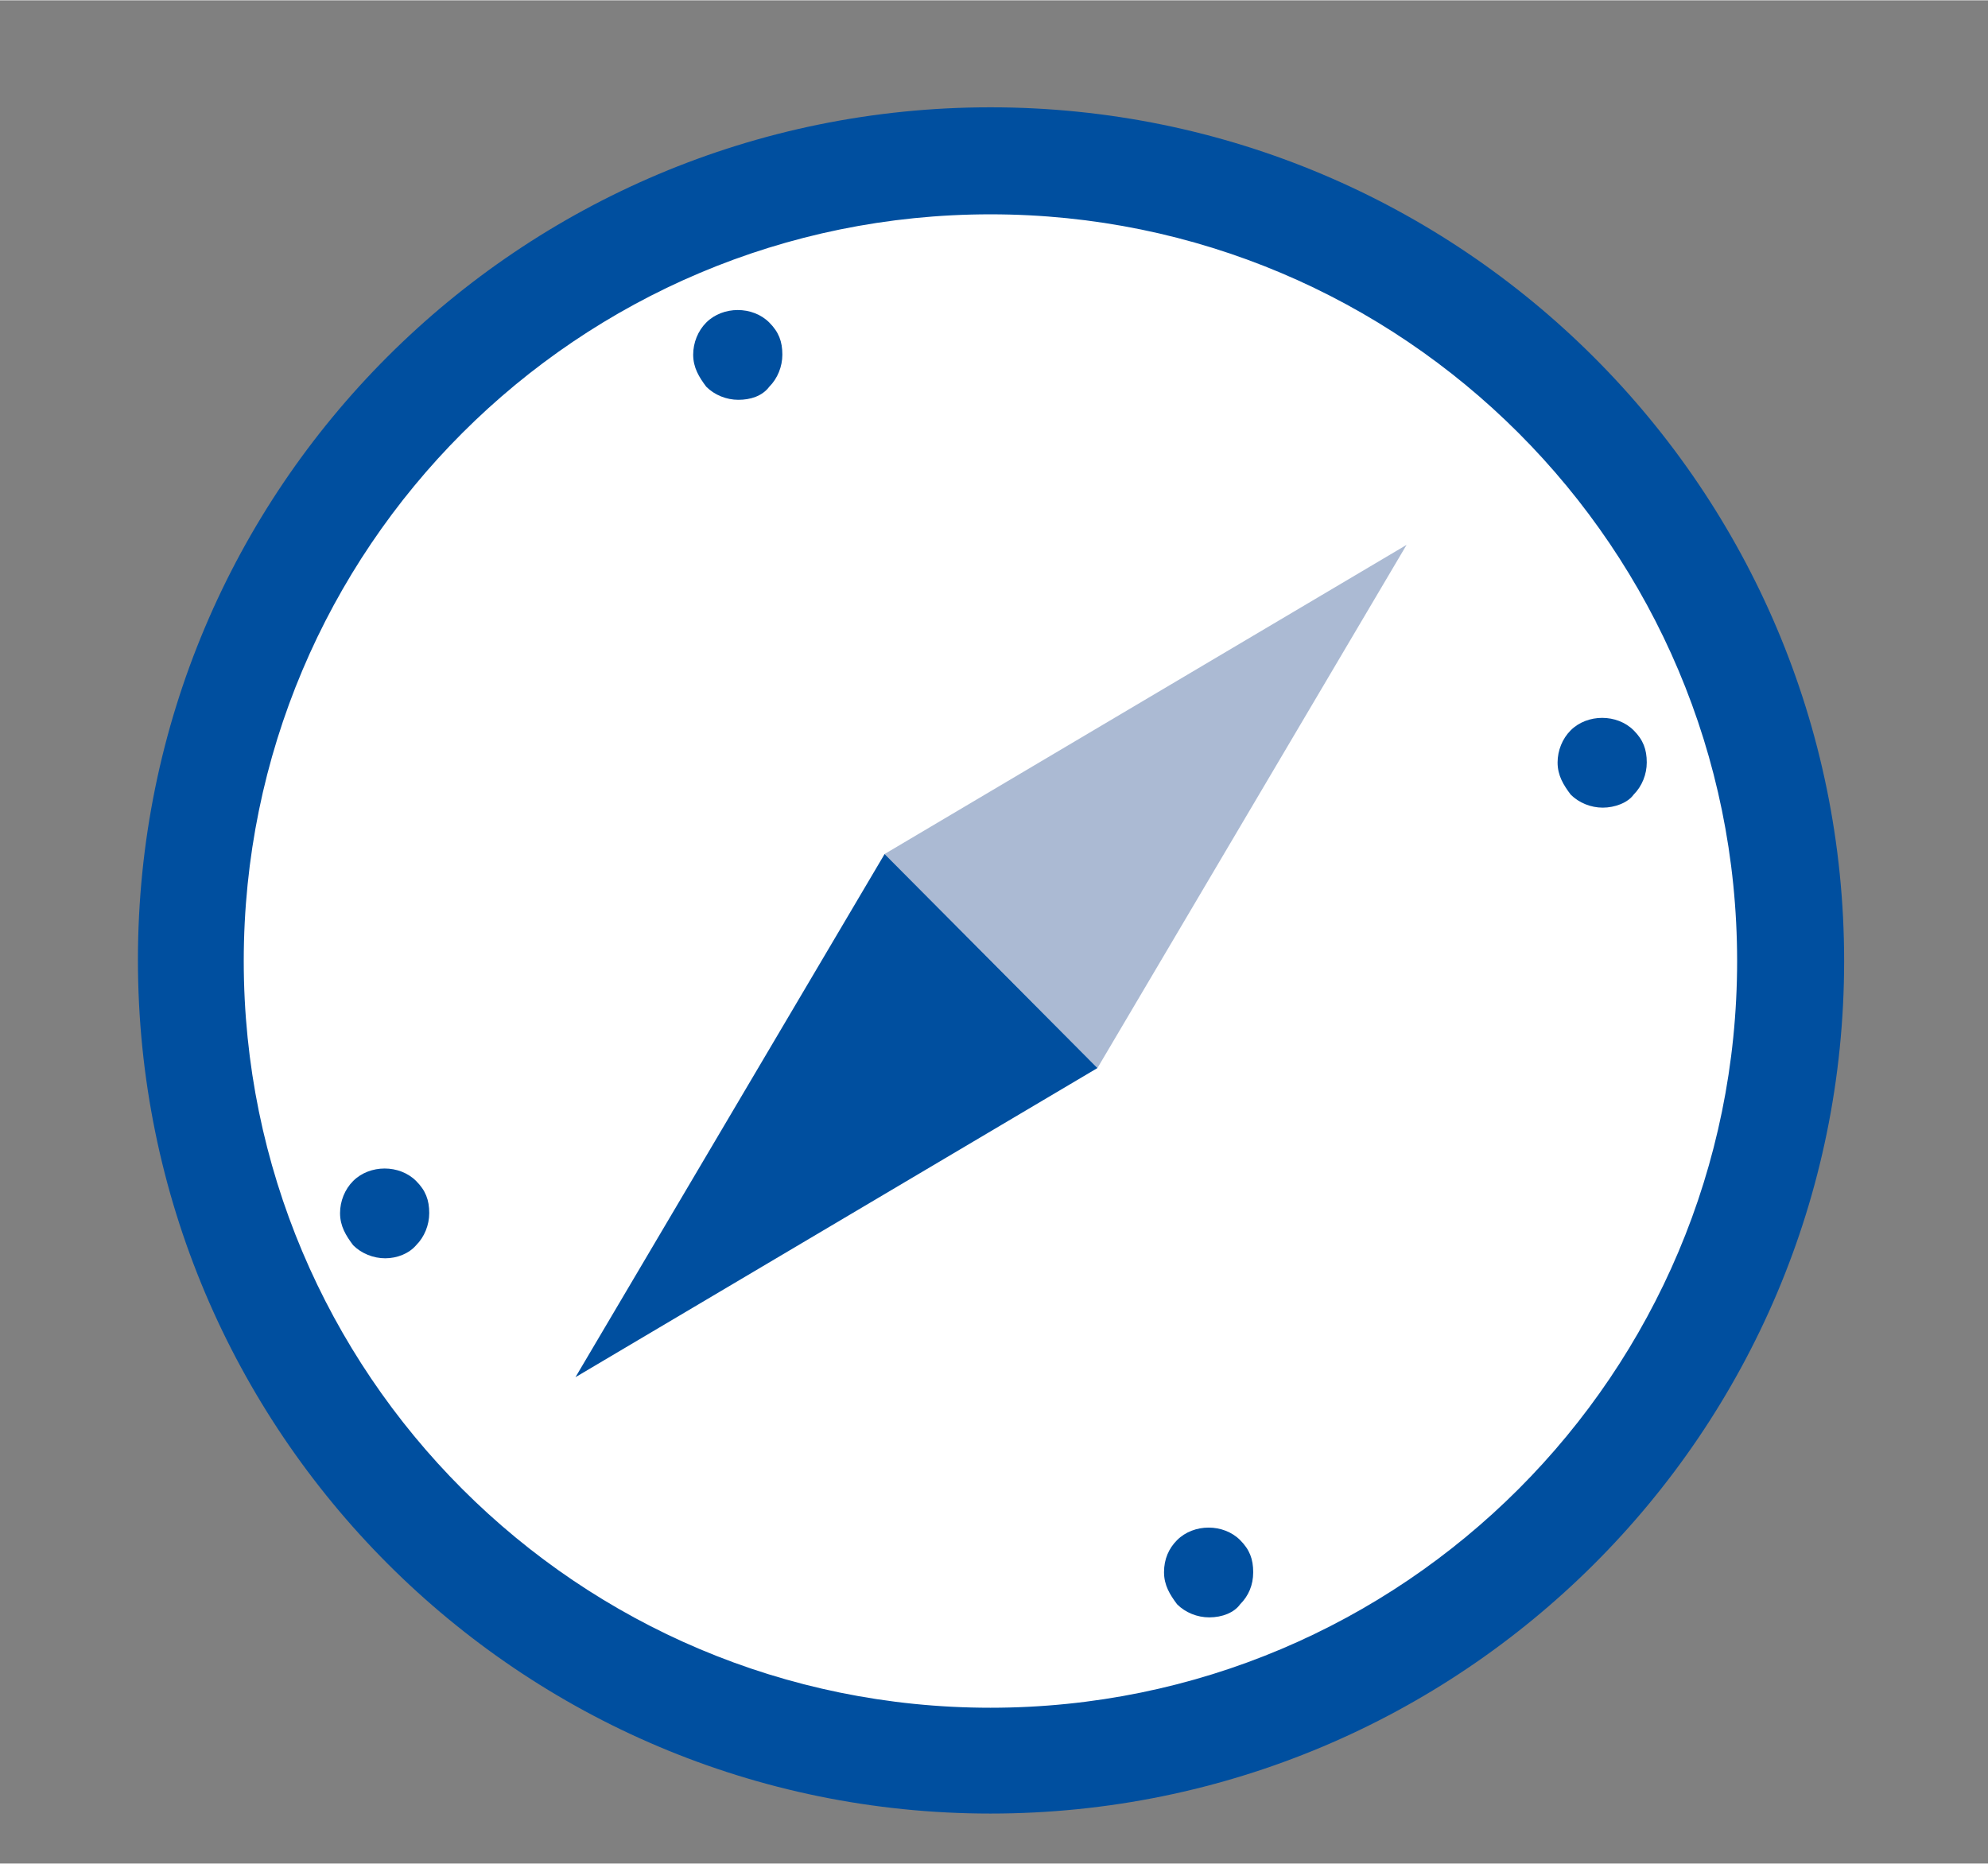
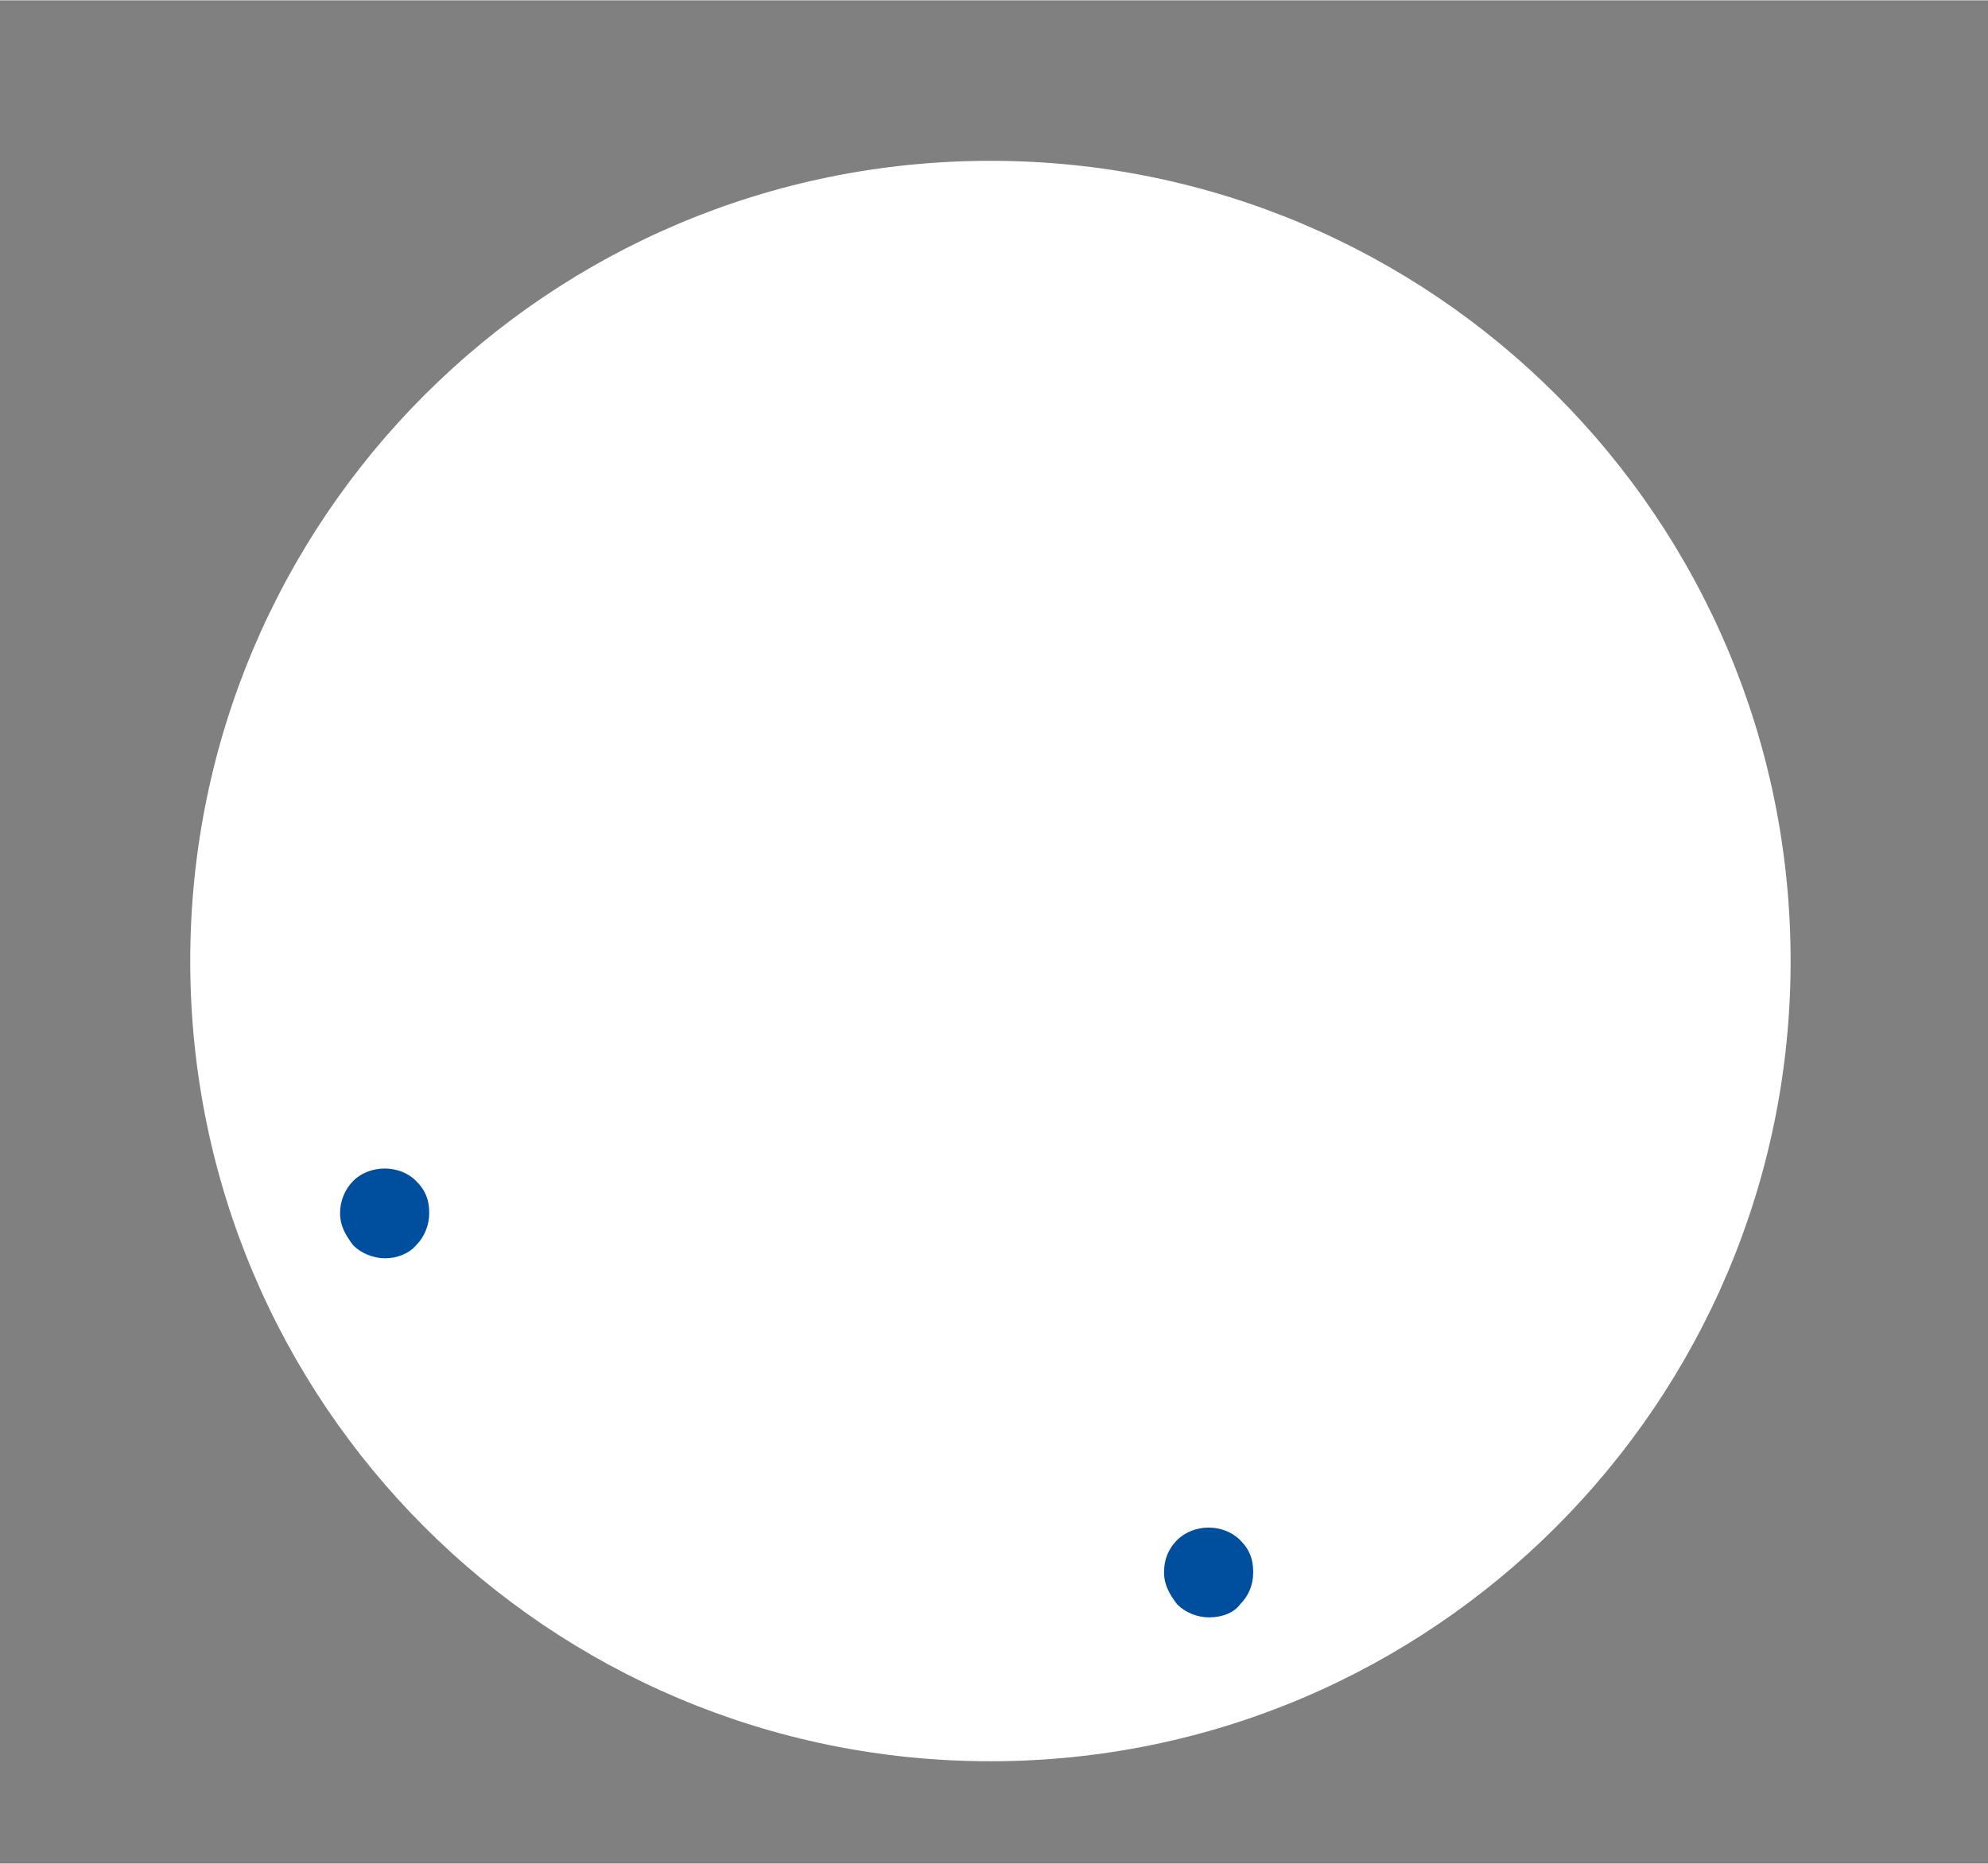
<svg xmlns="http://www.w3.org/2000/svg" version="1.1" id="Ebene_1" x="0px" y="0px" viewBox="0 0 167.2 156.7" style="enable-background:new 0 0 167.2 156.7;" xml:space="preserve" width="128" height="120">
  <rect x="0" y="0" width="167.2" height="156.7" fill="#808080" stroke="none" />
  <style type="text/css">
	.st0{opacity:0.6;fill:#ABBAD3;}
	.st1{opacity:0.6;clip-path:url(#SVGID_2_);fill:#ABBAD3;}
	.st2{fill:#004F9F;}
	.st3{fill:#747474;}
	.st4{fill:#FFFFFF;}
	.st5{clip-path:url(#SVGID_4_);fill:#ABBAD3;}
	.st6{fill:#ABBAD3;}
	.st7{clip-path:url(#SVGID_6_);fill:#004F9F;}
	.st8{clip-path:url(#SVGID_8_);fill:#004F9F;}
	.st9{clip-path:url(#SVGID_10_);fill:#004F9F;}
	.st10{fill:none;}
	.st11{clip-path:url(#SVGID_16_);fill:#004F9F;}
	.st12{fill:#F6F7FB;}
	.st13{fill:#EAE6EC;}
</style>
  <g>
    <path class="st4" d="M150.6,80.8c0,37.1-30.1,67.3-67.3,67.3s-67.3-30.1-67.3-67.3s30.1-67.3,67.3-67.3S150.6,43.6,150.6,80.8" />
-     <path class="st2" d="M83.3,152.5c-39.6,0-71.7-32.1-71.7-71.8S43.7,9,83.3,9s71.8,32.1,71.8,71.8S122.9,152.5,83.3,152.5   L83.3,152.5z M83.3,18c-34.7,0-62.8,28.1-62.8,62.8s28.1,62.8,62.8,62.8s62.8-28.1,62.8-62.8S118,18,83.3,18L83.3,18z" />
-     <polygon class="st6" points="118.3,45.8 92.3,89.8 74.4,71.8 118.3,45.8  " />
-     <polygon class="st2" points="48.4,115.8 92.3,89.8 74.4,71.8 48.4,115.8  " />
  </g>
-   <path class="st2" d="M62.1,33.6c-1,0-2-0.4-2.7-1.1c-0.6-0.8-1.1-1.6-1.1-2.7c0-1,0.4-2,1.1-2.7c1.4-1.4,3.9-1.4,5.3,0  c0.8,0.8,1.1,1.6,1.1,2.7c0,1-0.4,2-1.1,2.7C64.1,33.3,63.1,33.6,62.1,33.6L62.1,33.6z" />
-   <path class="st2" d="M134.8,67.9c-1,0-2-0.4-2.7-1.1c-0.6-0.8-1.1-1.6-1.1-2.7c0-1,0.4-2,1.1-2.7c1.4-1.4,3.9-1.4,5.3,0  c0.8,0.8,1.1,1.6,1.1,2.7c0,1-0.4,2-1.1,2.7C136.9,67.5,135.8,67.9,134.8,67.9L134.8,67.9z" />
  <path class="st2" d="M101.7,136c-1,0-2-0.4-2.7-1.1c-0.6-0.8-1.1-1.6-1.1-2.7s0.4-2,1.1-2.7c1.4-1.4,3.9-1.4,5.3,0  c0.8,0.8,1.1,1.6,1.1,2.7s-0.4,2-1.1,2.7C103.8,135.6,102.8,136,101.7,136L101.7,136z" />
  <path class="st2" d="M32.4,105.8c-1,0-2-0.4-2.7-1.1c-0.6-0.8-1.1-1.6-1.1-2.7c0-1,0.4-2,1.1-2.7c1.4-1.4,3.9-1.4,5.3,0  c0.8,0.8,1.1,1.6,1.1,2.7c0,1-0.4,2-1.1,2.7C34.4,105.4,33.4,105.8,32.4,105.8L32.4,105.8z" />
</svg>